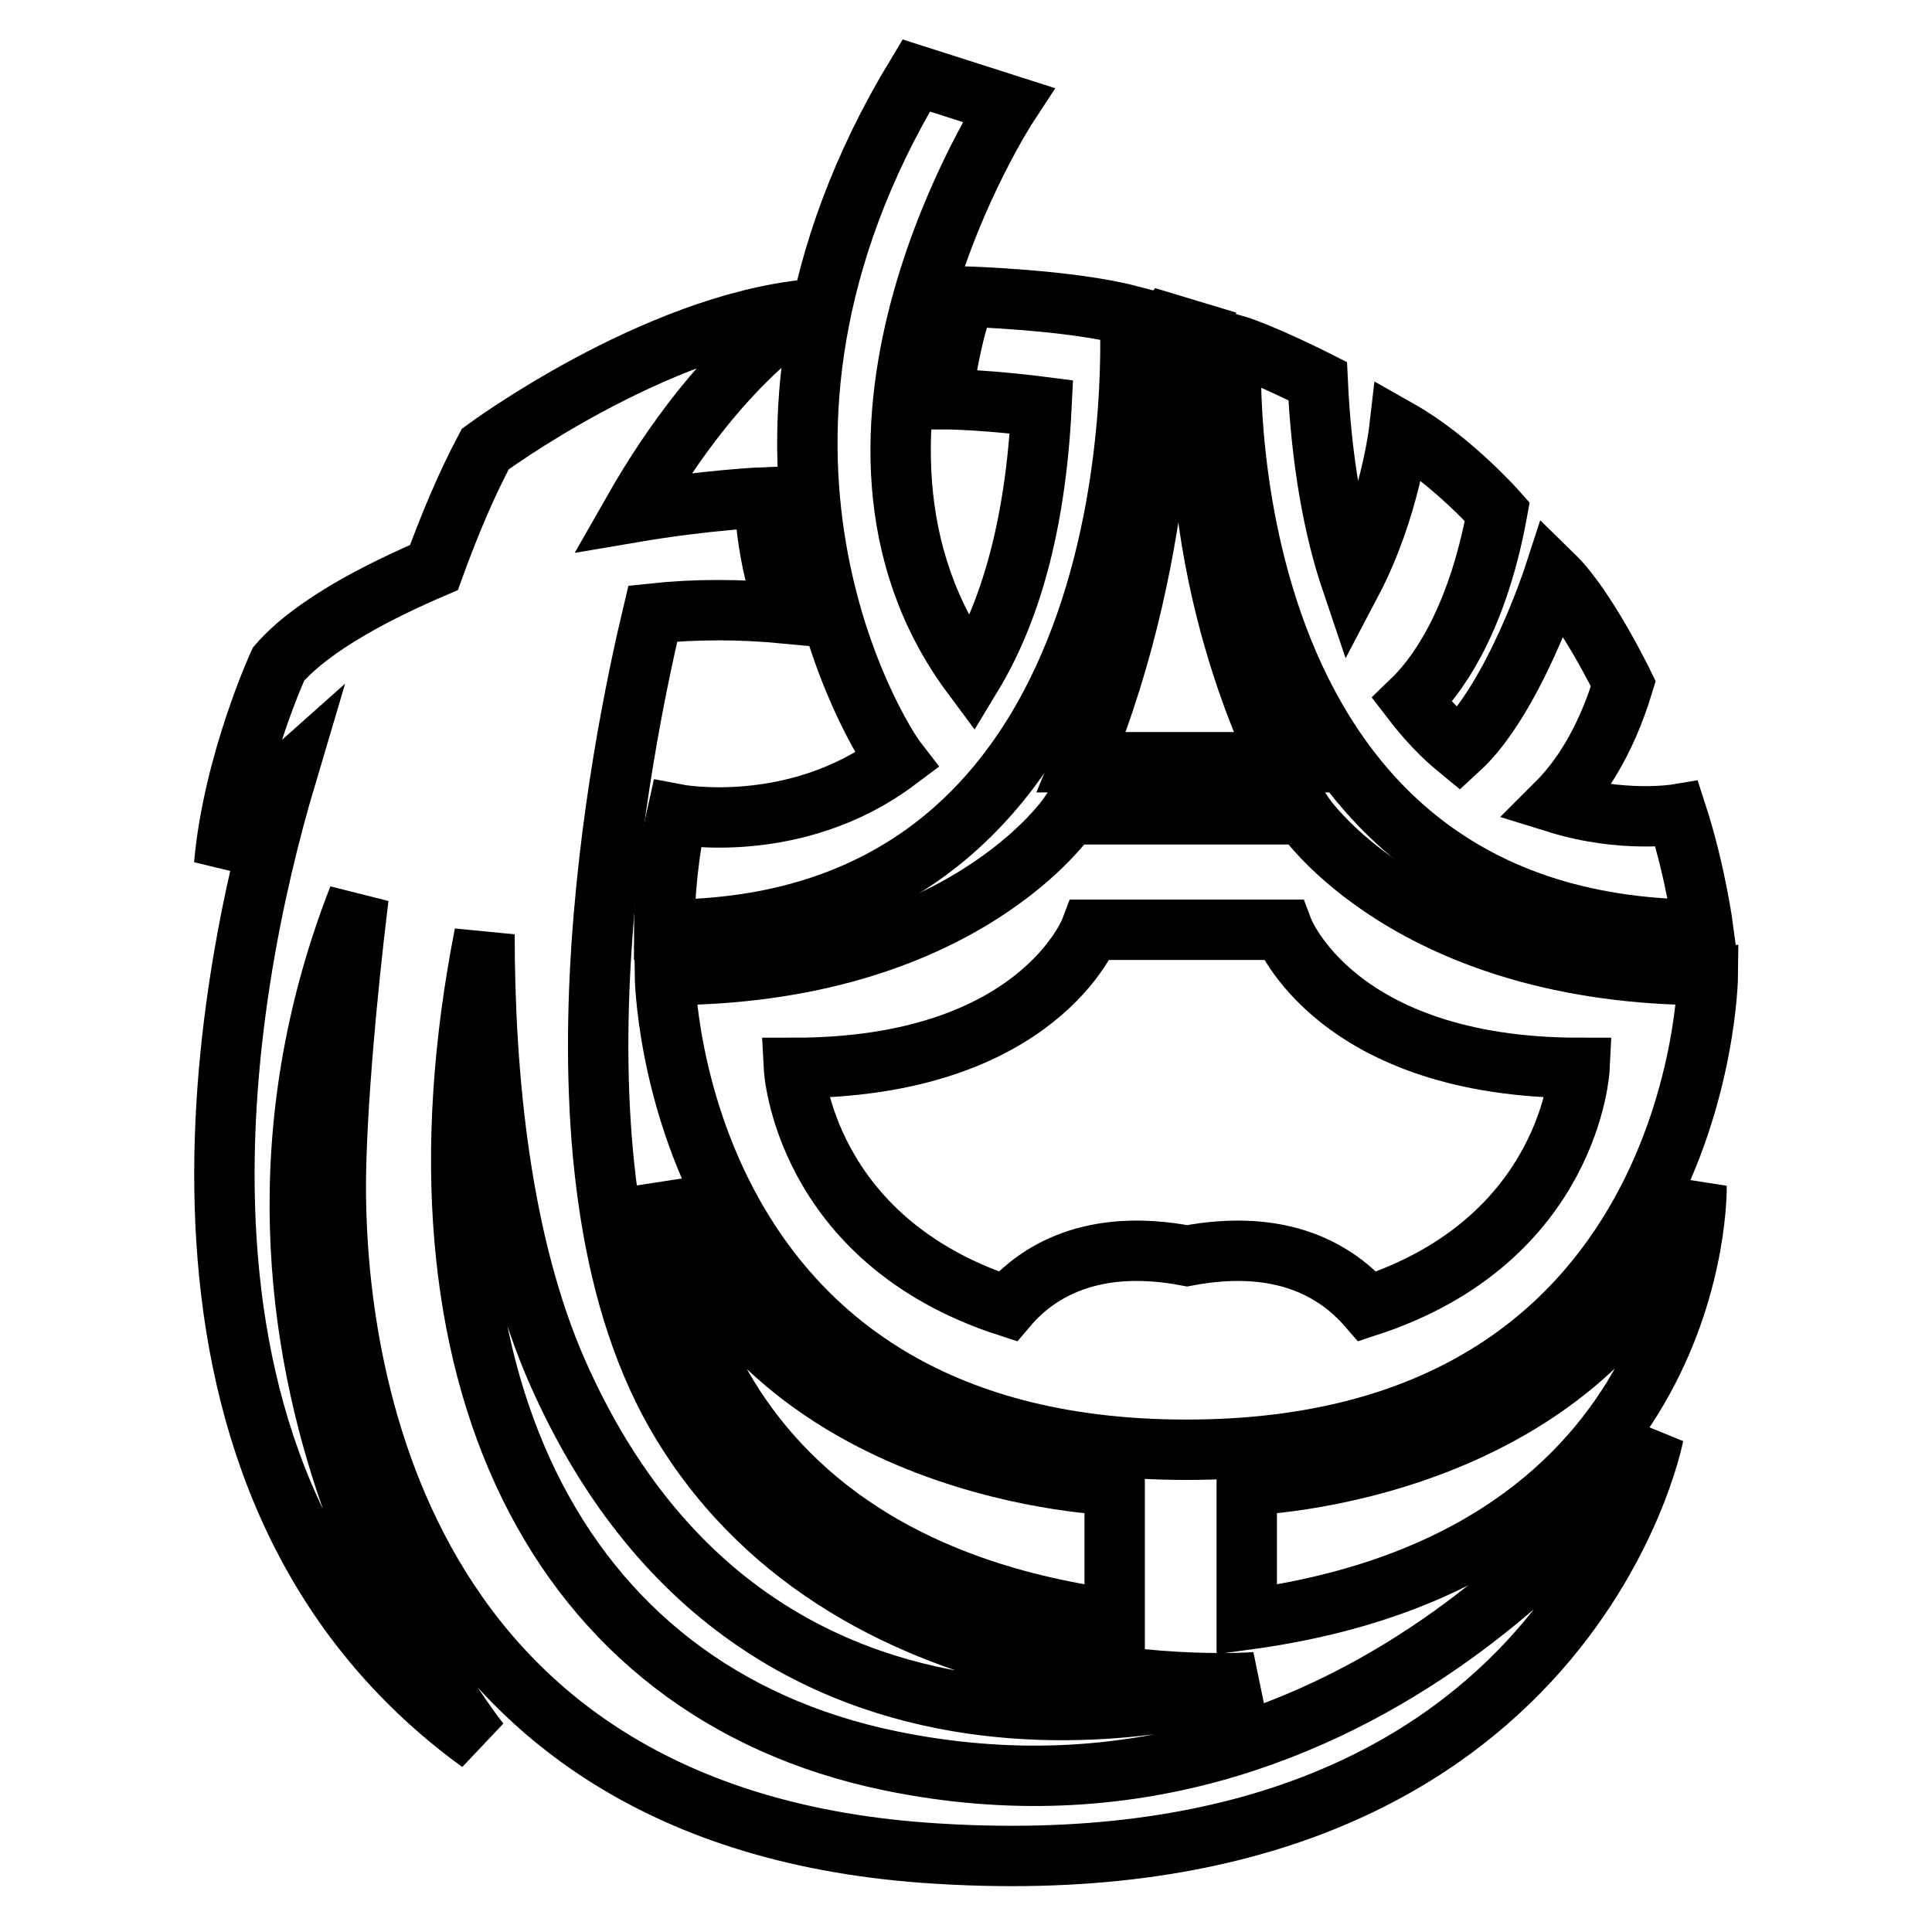
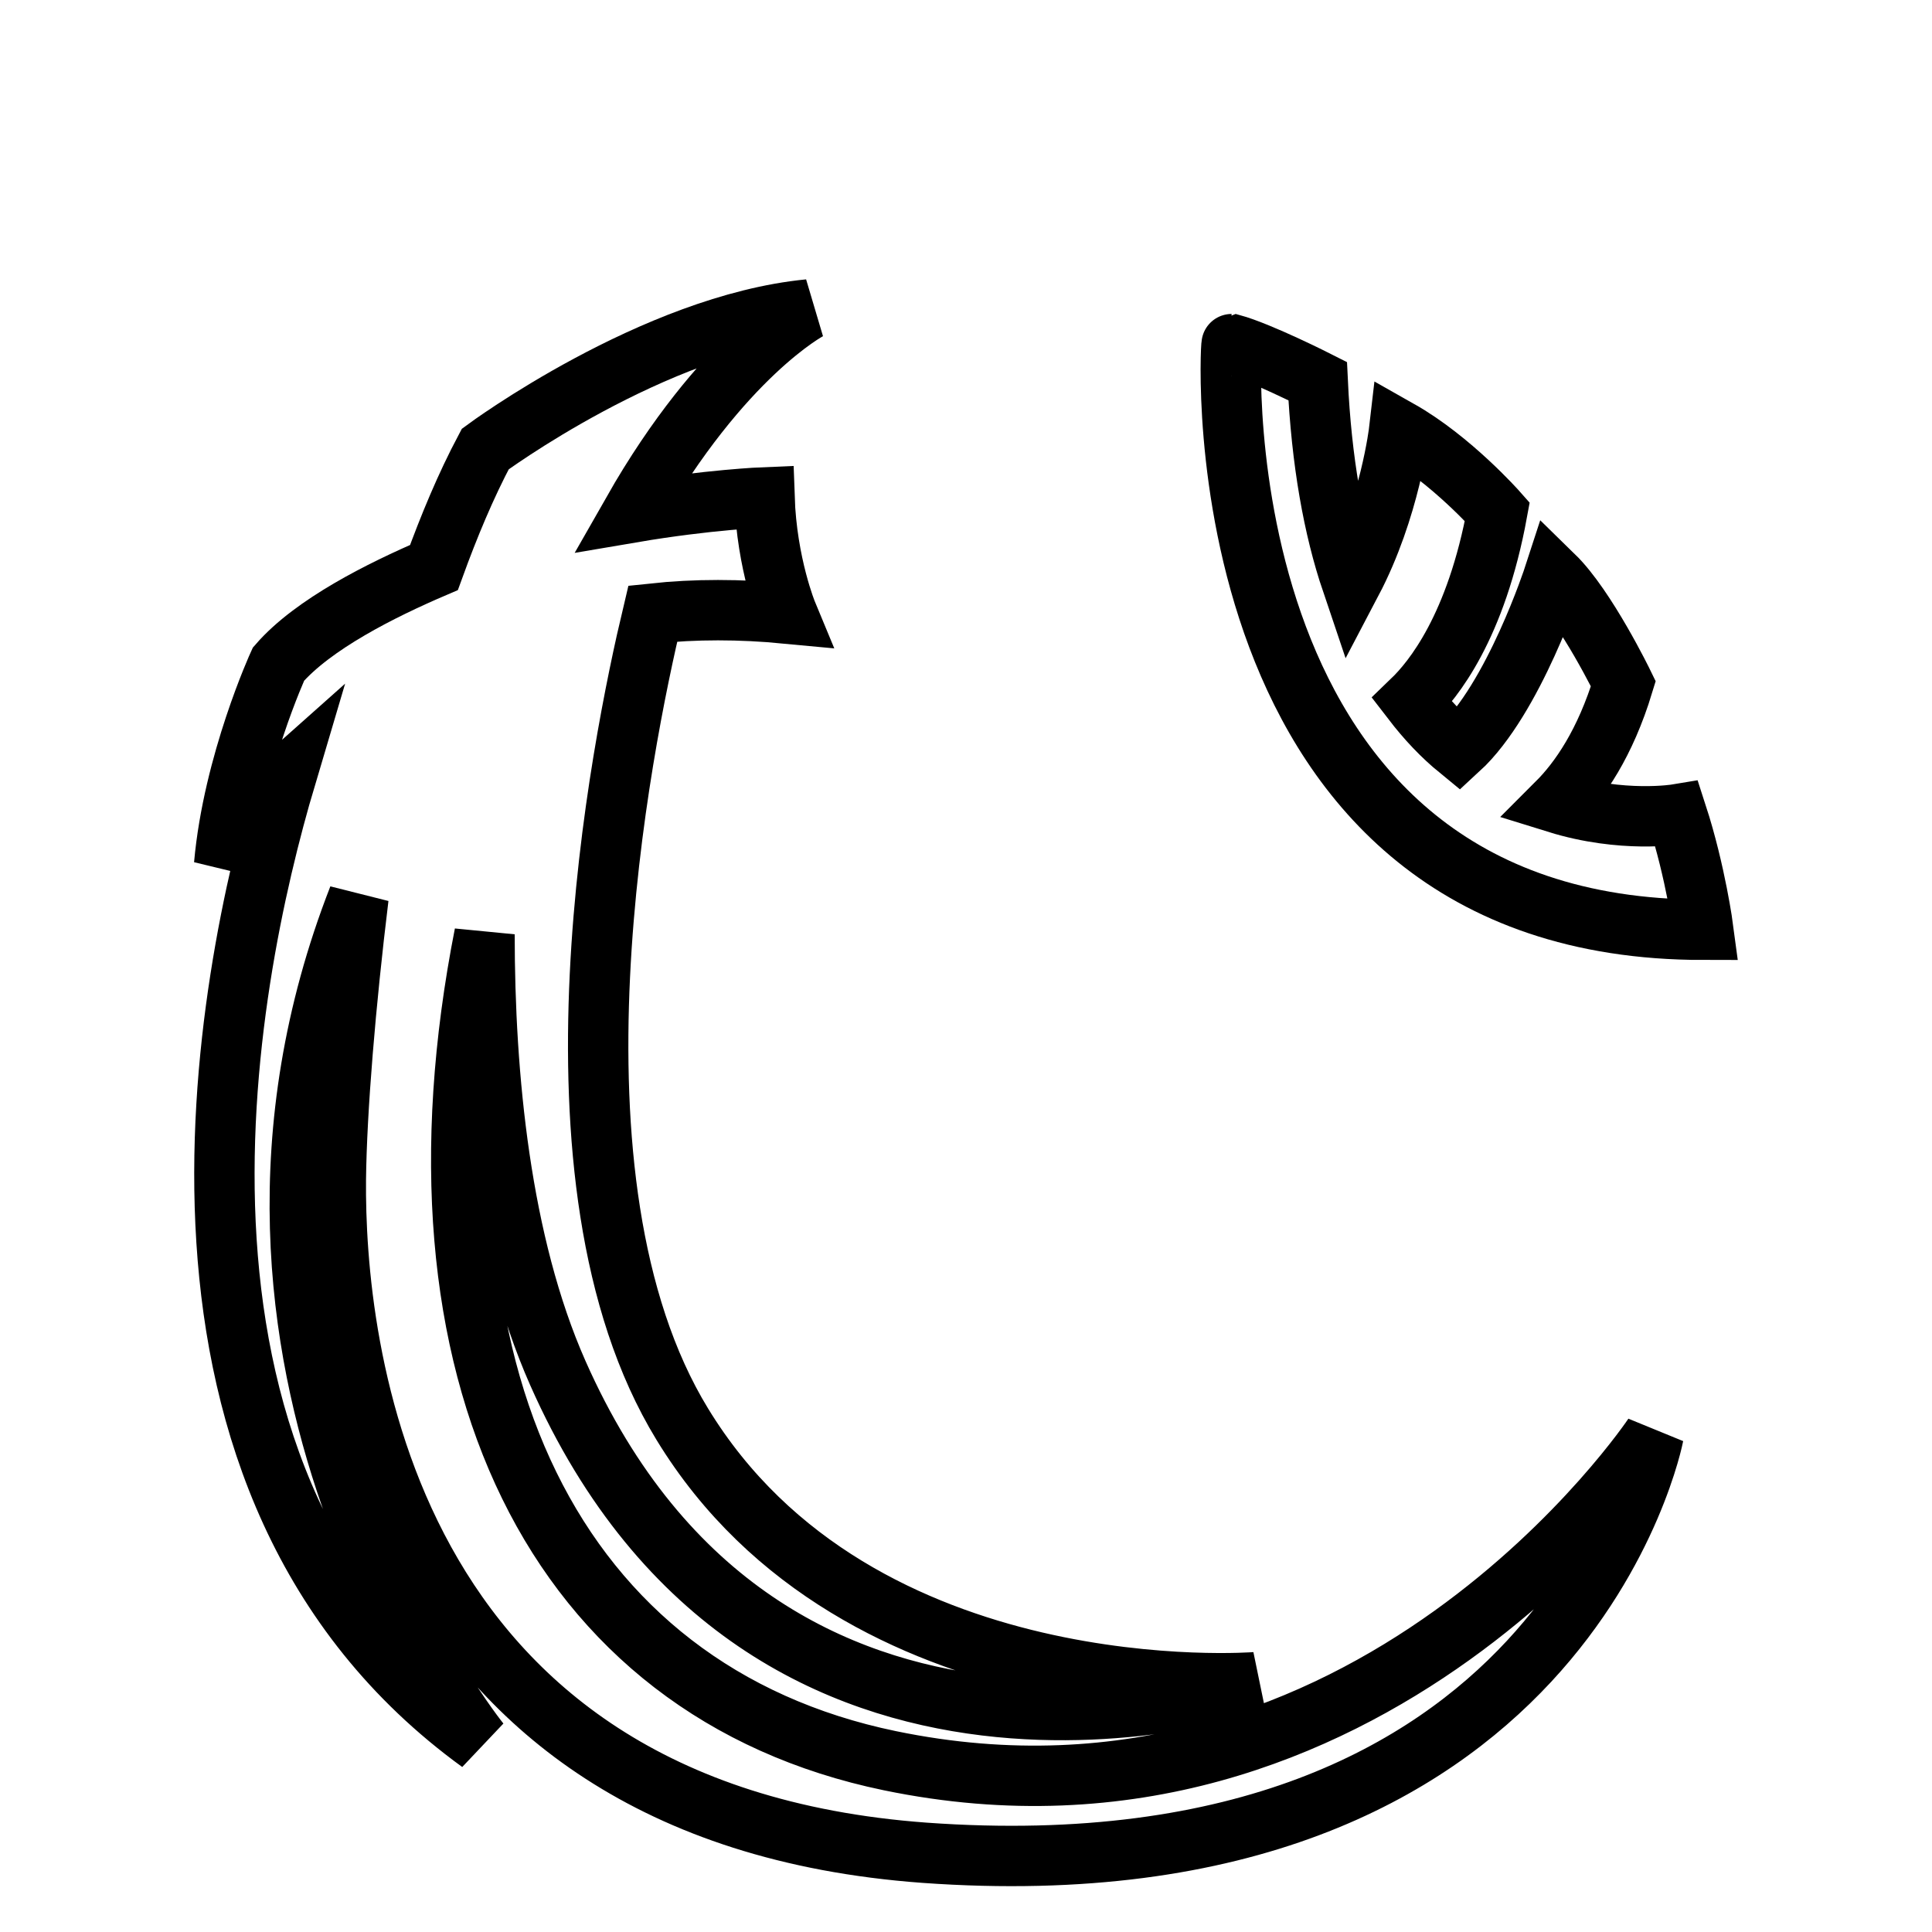
<svg xmlns="http://www.w3.org/2000/svg" version="1.1" x="0px" y="0px" viewBox="0 0 256 256" enable-background="new 0 0 256 256" xml:space="preserve">
  <g>
-     <path stroke-width="8" fill-opacity="0" stroke="#000000" d="M226.3,129.2c-39.5,0-53.6-21.3-53.6-21.3h-31c0,0-14.1,21.3-53.6,21.3c0,0,0.7,62.9,69.1,62.9 C225.7,192.1,226.3,129.2,226.3,129.2z M105.2,141.5c32.4,0,39.3-18.3,39.3-18.3h25.5c0,0,6.9,18.3,39.3,18.3 c0,0-1.1,22.8-28.1,31.6c-4-4.6-11.2-9.1-23.9-6.7c-12.6-2.4-19.9,2.1-23.8,6.7C106.4,164.3,105.2,141.5,105.2,141.5z" />
-     <path stroke-width="8" fill-opacity="0" stroke="#000000" d="M118.8,100.8c-13.5,10.1-29.1,7.1-29.1,7.1c-1.7,7.5-1.7,15.3-1.7,15.3c66.8,0,61.7-81.4,61.7-81.4 c-8-2.1-21.7-2.5-21.7-2.5c-2,4.4-3.2,13.6-3.2,13.6c5.5,0,13.2,1,13.2,1c-0.8,16.1-4.3,27.5-9.2,35.6c-23.8-32,4.8-75.6,4.8-75.6 L121.4,10C91.9,58.8,116.4,97.7,118.8,100.8L118.8,100.8z" />
    <path stroke-width="8" fill-opacity="0" stroke="#000000" d="M117.9,233.3c-44.4-9.2-65.1-51.6-53.7-109.5c0,18.7,2.1,40.9,9.7,58.1c27.8,62.9,92.5,41,92.5,41 s-52.6,4.2-76-34.2c-19.8-32.4-8-90.2-3.9-107.4c5.6-0.6,11.5-0.6,17.8,0c0,0-2.7-6.5-3-15.4c0,0-7.5,0.3-17.5,2 c11.9-20.9,23.4-26.9,23.4-26.9c-20.6,2-42.9,18.5-42.9,18.5c-2.6,4.9-4.8,10.2-6.8,15.7c-7,3-16,7.5-20.6,12.8 c0,0-6,13.1-7.2,26.6c0,0,2.8-6.9,8.2-11.7c-8.2,27.6-21.4,93.8,25.7,128c0,0-40.4-49.7-16.1-112c-1.7,13.9-2.9,28.2-3,37.4 c-0.2,21.3,5.6,83.9,78,89.2c84.8,6.1,96.6-55.3,96.6-55.3S181.6,246.5,117.9,233.3z" />
-     <path stroke-width="8" fill-opacity="0" stroke="#000000" d="M88.1,157.2c0,0-1,49.2,59.6,57.4v-17.8C147.7,196.8,101.1,195.6,88.1,157.2z M165.2,196.8v17.8 c60.6-8.2,59.6-57.4,59.6-57.4C211.7,195.6,165.2,196.8,165.2,196.8z M143.3,101h26.4c0,0-13.2-24.8-10.2-56.7l-5.3-1.6 C154.1,42.8,155.3,71.9,143.3,101L143.3,101z" />
    <path stroke-width="8" fill-opacity="0" stroke="#000000" d="M225.7,123.2c0,0-1-7.6-3.5-15.3c0,0-7.2,1.2-15.9-1.5c3-3,6.4-7.9,8.8-15.8c0,0-4.9-10.1-9.2-14.3 c0,0-5.3,16.3-12.6,23c-2.2-1.8-4.2-3.9-6.2-6.5c2.8-2.7,8.5-9.7,11.3-25c0,0-6.1-6.9-13-10.8c0,0-1.2,10.4-6.3,20.1 c-2.4-7.1-4-15.9-4.5-26.6c0,0-7.7-3.9-11.4-4.9C163,45.6,158.8,123.2,225.7,123.2L225.7,123.2z" />
  </g>
</svg>